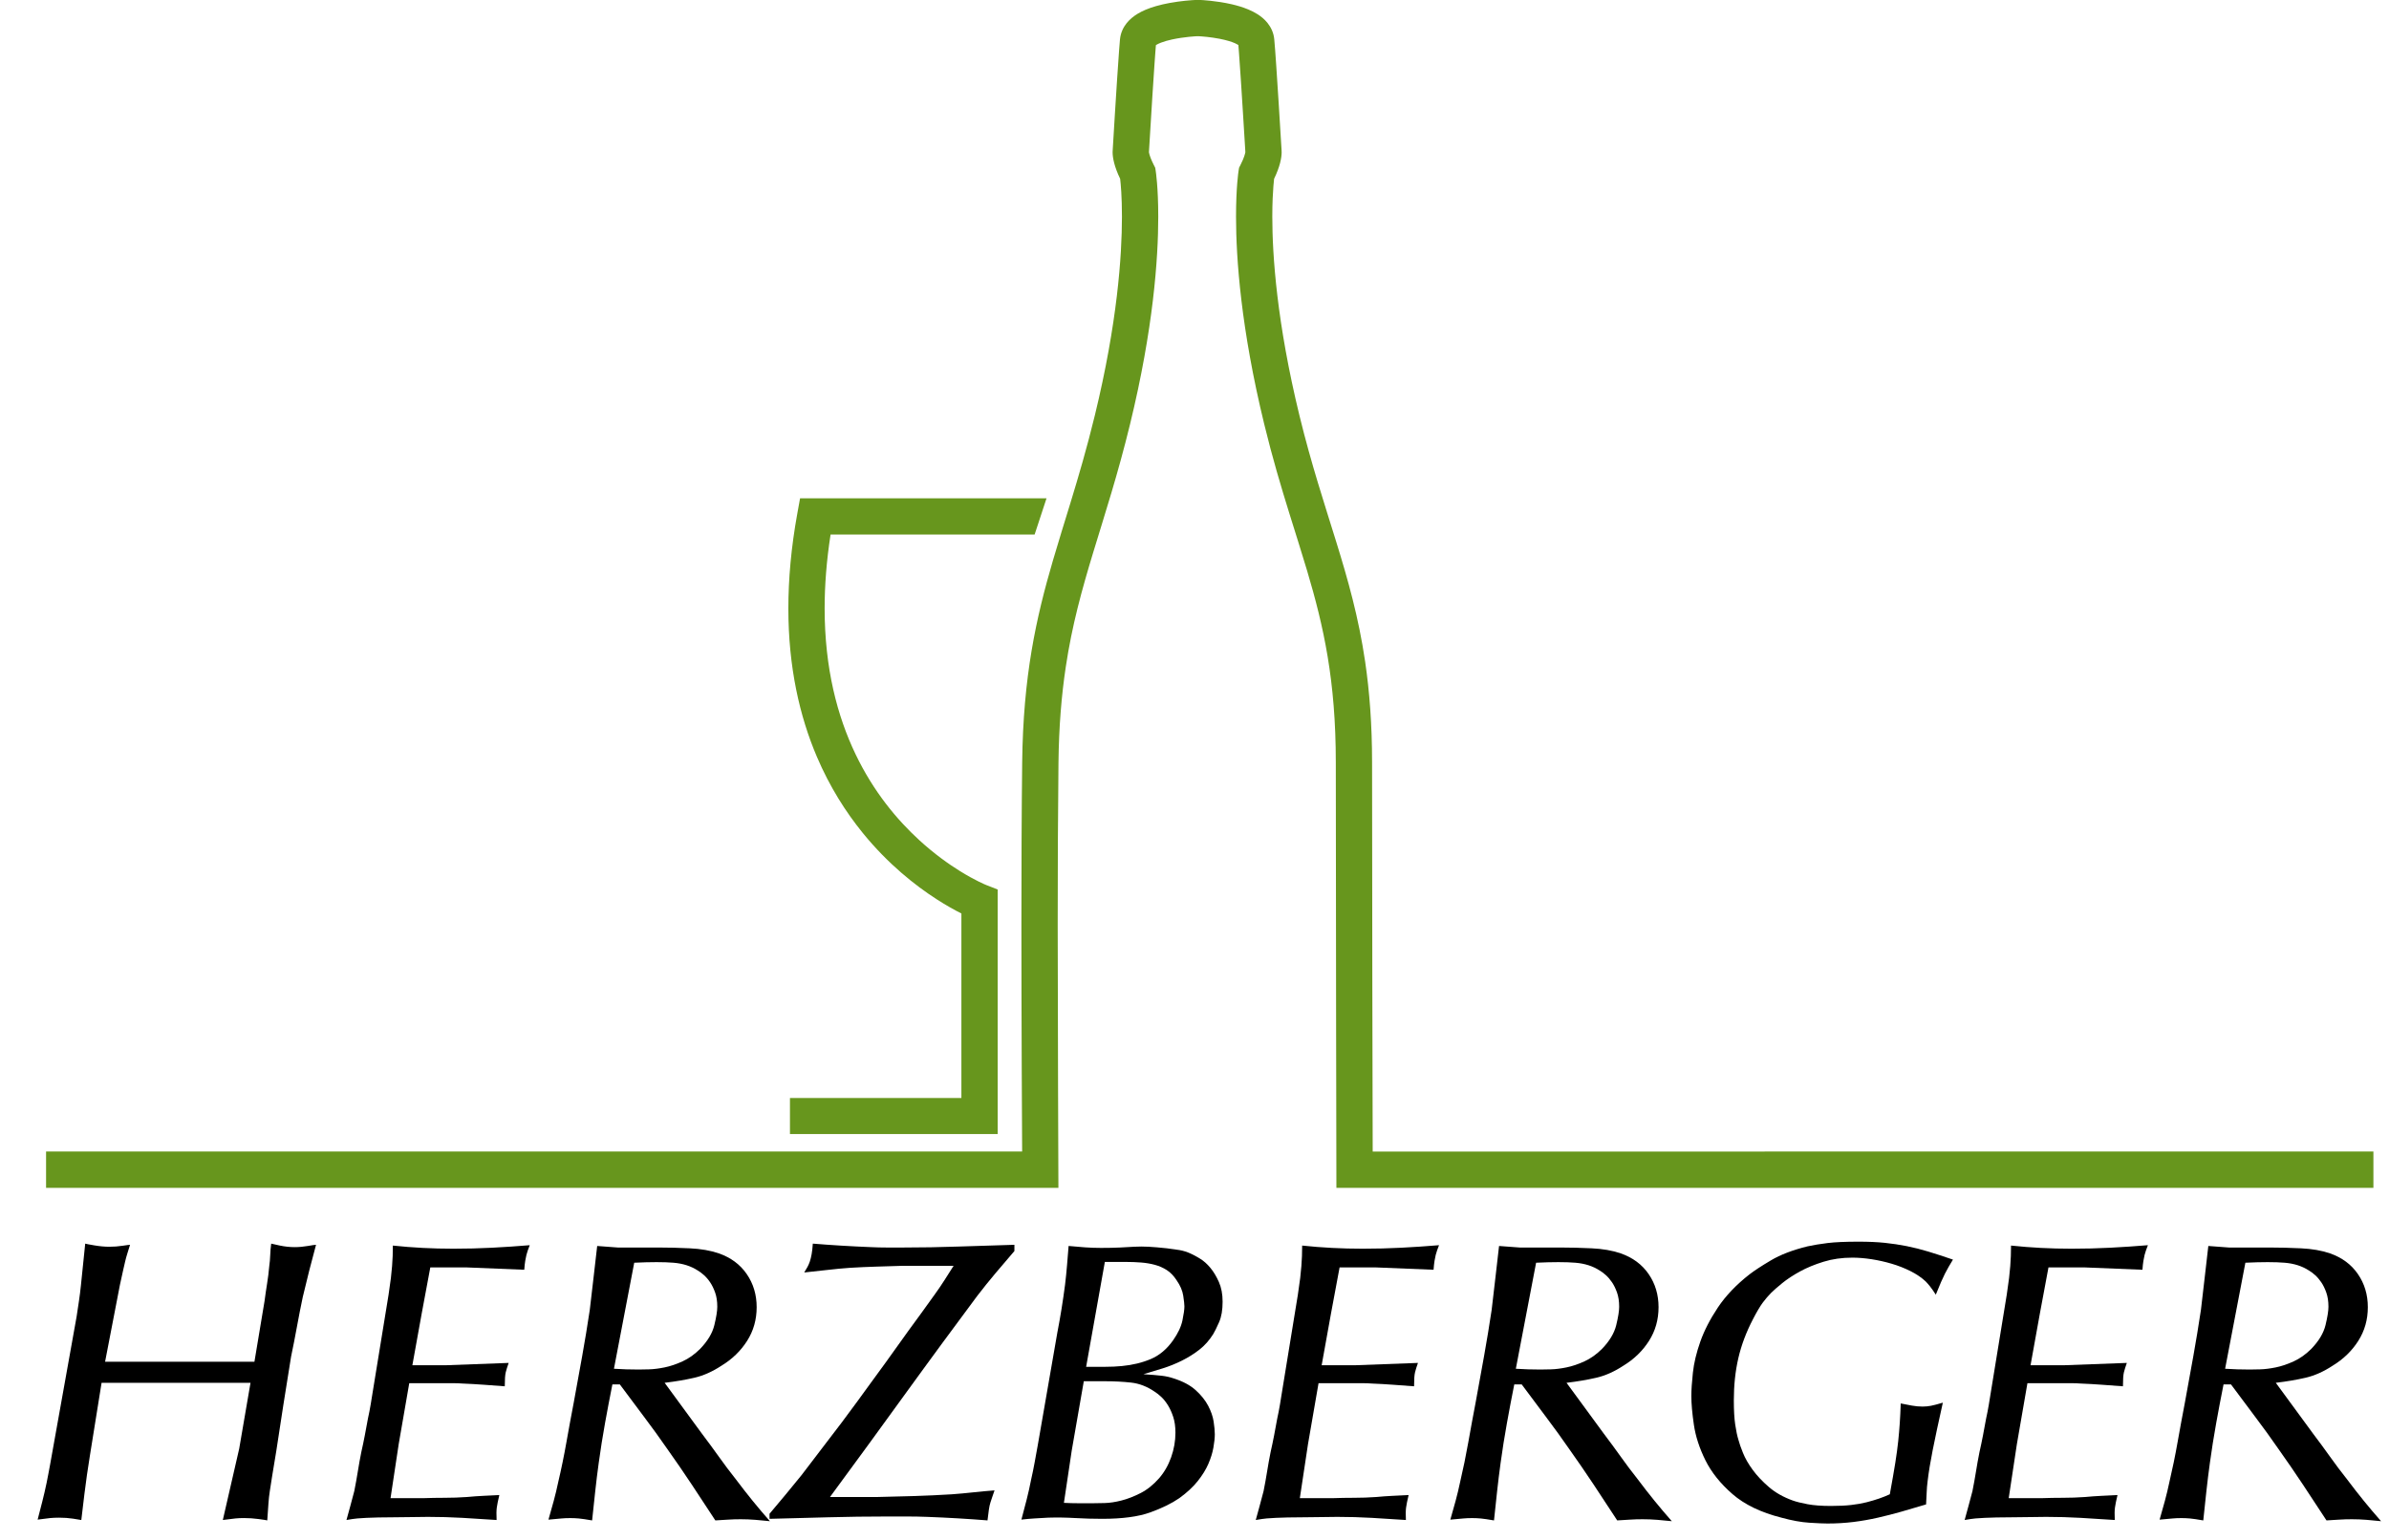
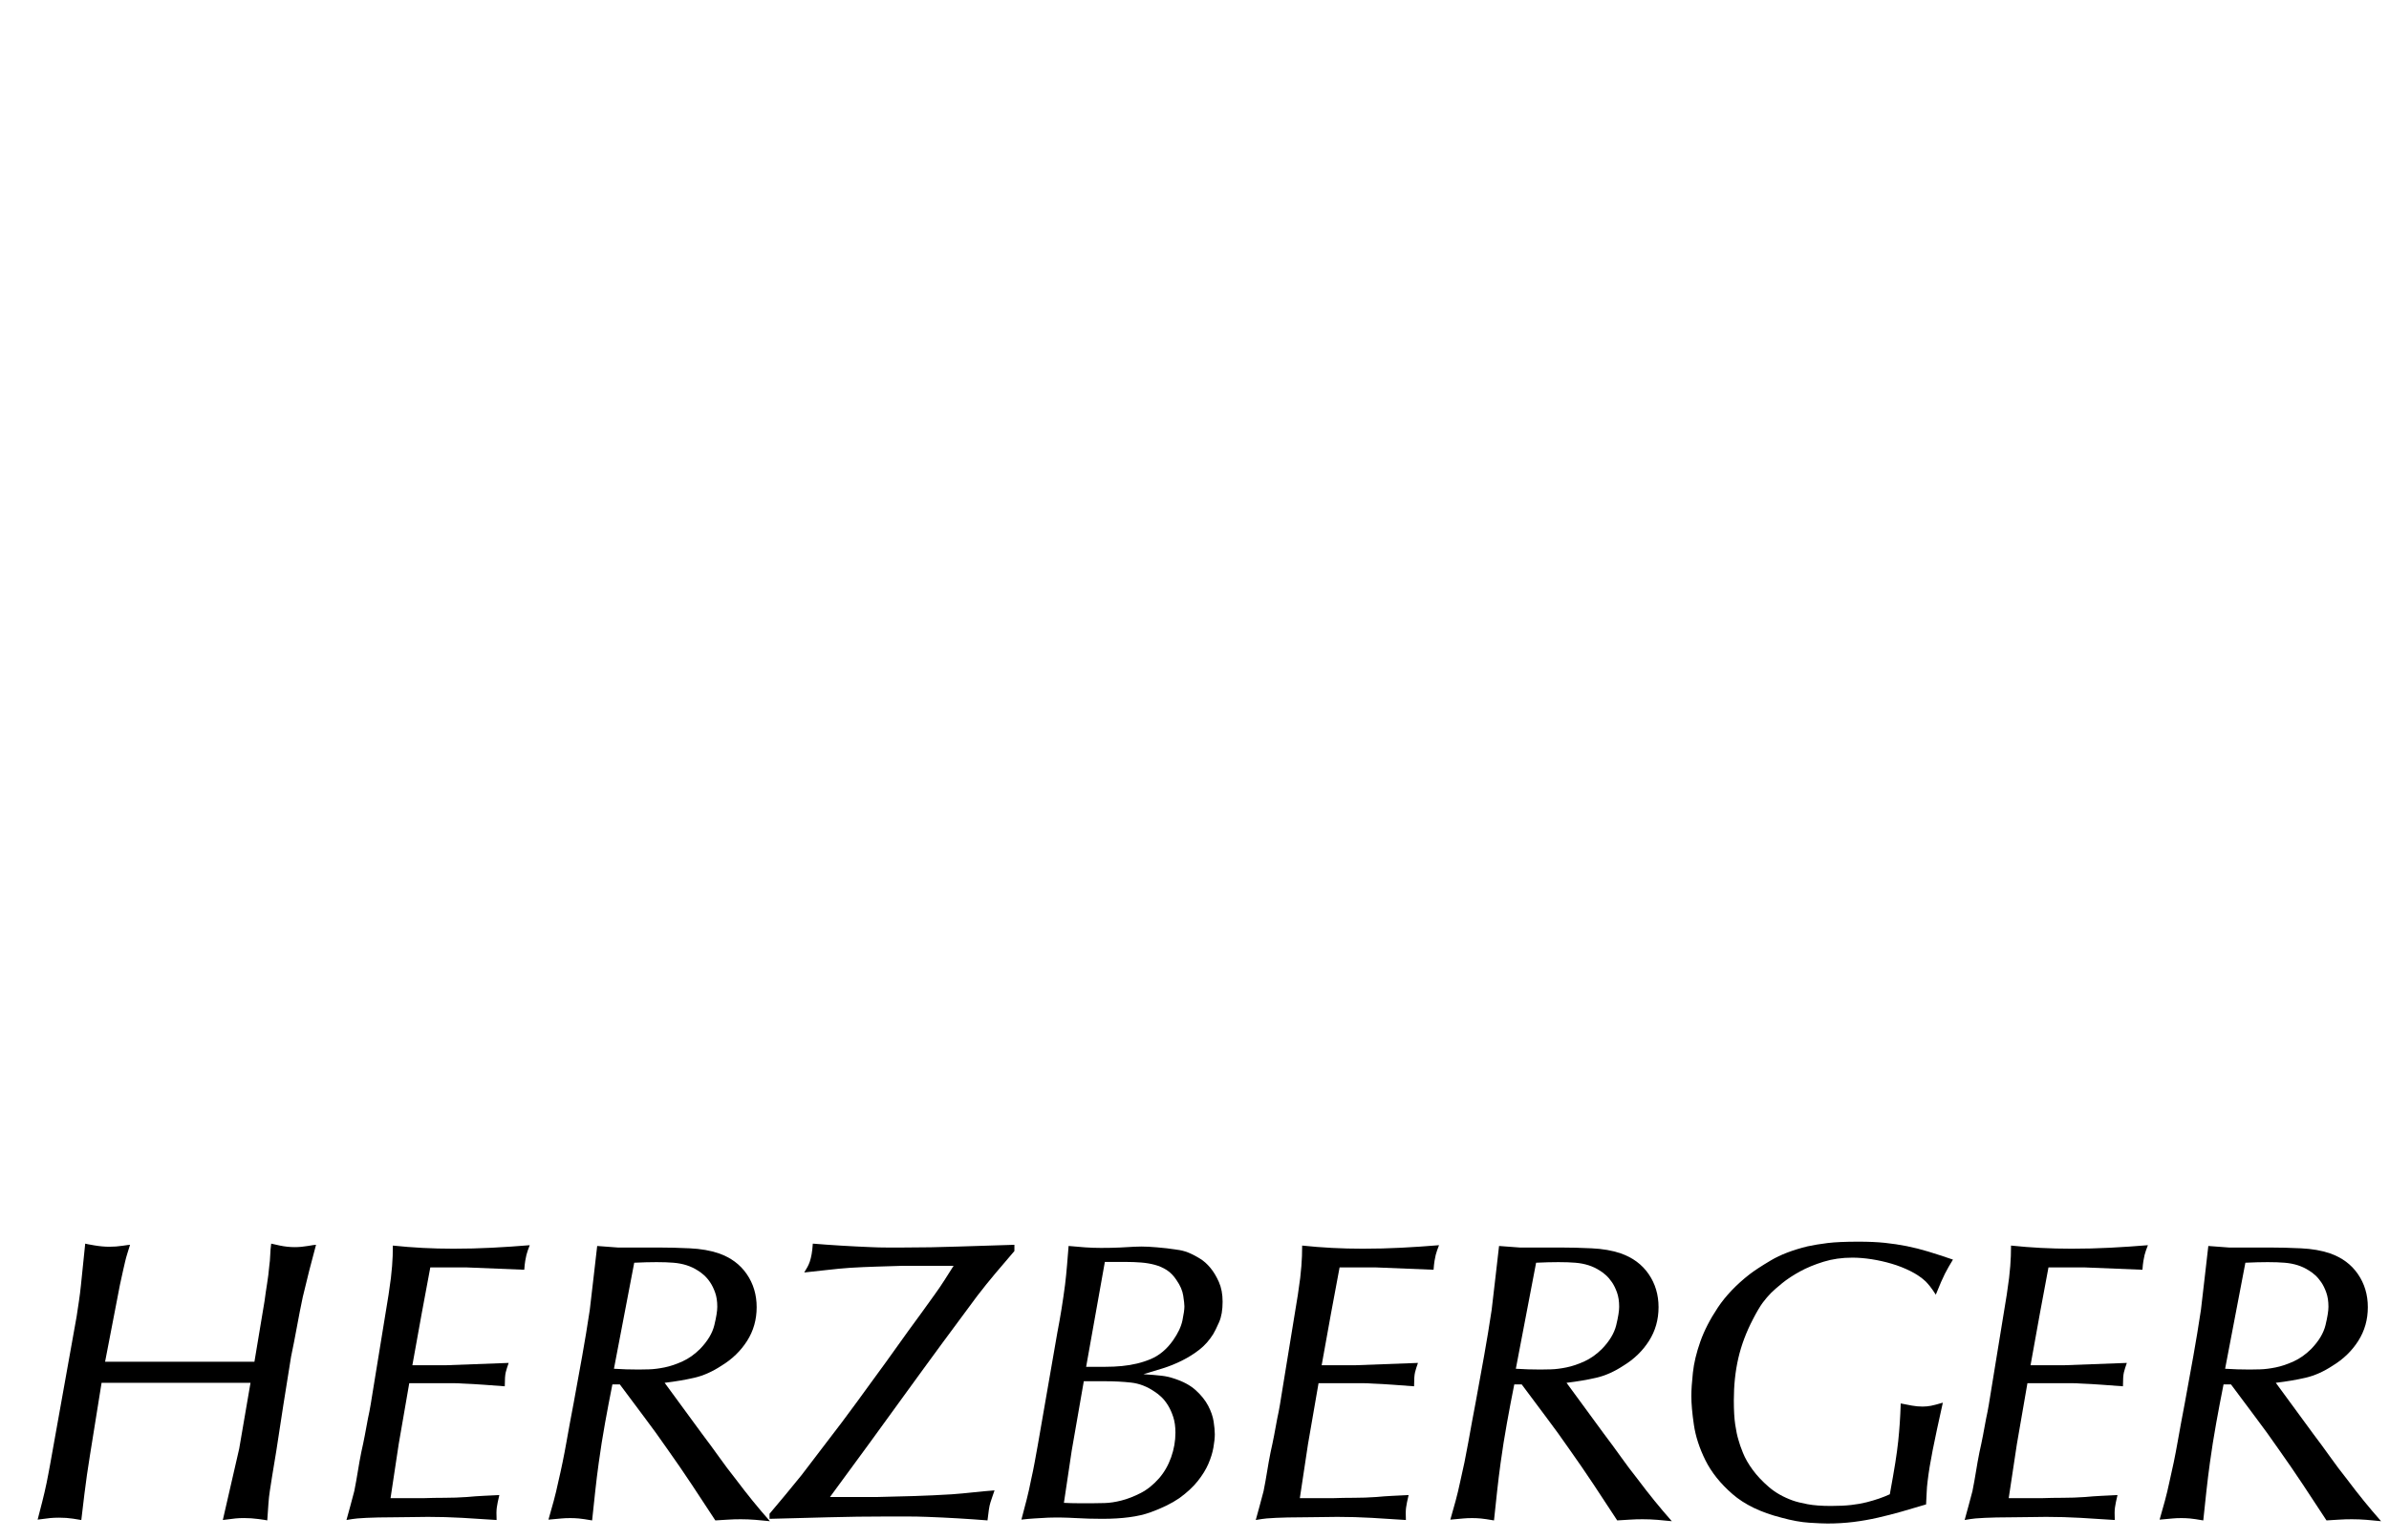
<svg xmlns="http://www.w3.org/2000/svg" xmlns:xlink="http://www.w3.org/1999/xlink" version="1.1" id="Ebene_1" x="0px" y="0px" width="316px" height="203.779px" viewBox="0 0 316 203.779" enable-background="new 0 0 316 203.779" xml:space="preserve" preserveAspectRatio="none">
  <g>
    <g>
      <defs>
        <rect id="SVGID_1_" x="-10" y="0" width="382.944" height="215.779" />
      </defs>
      <clipPath id="SVGID_2_">
        <use xlink:href="#SVGID_1_" overflow="visible" />
      </clipPath>
      <g clip-path="url(#SVGID_2_)">
        <g enable-background="new    ">
          <path d="M10.135,174.188c0.104-0.688,0.207-1.375,0.31-2.062s0.188-1.375,0.258-2.063c0.104-0.929,0.198-1.848,0.284-2.759      c0.085-0.911,0.181-1.831,0.284-2.76c0.103,0.034,0.507,0.112,1.212,0.232c0.704,0.12,1.367,0.18,1.985,0.18      c0.584,0,1.161-0.042,1.728-0.129c0.567-0.085,0.902-0.129,1.006-0.129c-0.138,0.447-0.258,0.834-0.361,1.161      c-0.103,0.327-0.198,0.67-0.284,1.031c-0.086,0.361-0.18,0.773-0.284,1.238c-0.103,0.464-0.241,1.092-0.413,1.882l-1.96,10.161      h19.754l1.341-8.046c0.103-0.791,0.214-1.556,0.335-2.296c0.12-0.738,0.215-1.503,0.284-2.295      c0.069-0.481,0.111-0.971,0.129-1.47c0.017-0.498,0.06-1.006,0.129-1.521c0.103,0.034,0.49,0.121,1.16,0.258      c0.67,0.138,1.315,0.206,1.934,0.206c0.584,0,1.169-0.052,1.754-0.154c0.584-0.104,0.945-0.155,1.083-0.155      c-0.31,1.135-0.611,2.278-0.903,3.431c-0.292,1.152-0.576,2.312-0.851,3.481c-0.276,1.307-0.534,2.622-0.774,3.945      c-0.241,1.324-0.499,2.64-0.773,3.945l-1.032,6.462l-0.928,6.049c-0.241,1.414-0.421,2.509-0.542,3.284      c-0.121,0.775-0.224,1.439-0.31,1.99c-0.086,0.552-0.146,1.104-0.181,1.654c-0.035,0.552-0.086,1.293-0.155,2.223      c-0.138-0.034-0.524-0.095-1.16-0.18c-0.637-0.086-1.282-0.129-1.934-0.129c-0.413,0-0.783,0.018-1.109,0.051      c-0.327,0.035-0.885,0.104-1.676,0.207l2.166-9.438l1.496-8.717H13.437l-1.547,9.645c-0.138,0.86-0.267,1.702-0.387,2.527      c-0.121,0.825-0.232,1.668-0.335,2.527c-0.069,0.585-0.138,1.16-0.207,1.728s-0.138,1.144-0.206,1.729      c-0.172-0.035-0.542-0.096-1.109-0.181c-0.567-0.086-1.178-0.129-1.831-0.129c-0.447,0-0.843,0.018-1.186,0.052      c-0.344,0.034-0.895,0.103-1.651,0.206c0.207-0.793,0.413-1.594,0.619-2.404c0.206-0.81,0.395-1.629,0.567-2.456      c0.068-0.379,0.146-0.775,0.232-1.188c0.085-0.414,0.163-0.827,0.232-1.241L10.135,174.188z" />
        </g>
        <g enable-background="new    ">
          <path d="M51.397,171.3c0.137-0.895,0.24-1.633,0.31-2.218c0.068-0.585,0.12-1.109,0.155-1.573      c0.034-0.465,0.06-0.903,0.078-1.315c0.017-0.413,0.025-0.877,0.025-1.393c1.307,0.138,2.622,0.241,3.946,0.31      c1.323,0.069,2.673,0.103,4.049,0.103c1.753,0,3.464-0.042,5.132-0.129c1.667-0.085,3.327-0.197,4.977-0.335      c-0.103,0.275-0.189,0.508-0.258,0.696c-0.069,0.189-0.129,0.387-0.18,0.594c-0.052,0.206-0.104,0.464-0.155,0.773      c-0.052,0.31-0.095,0.705-0.129,1.186l-7.634-0.309h-4.796l-1.135,6.086l-1.238,6.859h4.384l8.355-0.31      c-0.172,0.482-0.301,0.895-0.387,1.238c-0.086,0.344-0.129,0.963-0.129,1.856c-0.928-0.068-1.857-0.137-2.785-0.206      c-0.928-0.068-1.84-0.12-2.733-0.155c-0.447-0.033-0.886-0.051-1.315-0.051c-0.43,0-0.869,0-1.315,0h-4.487l-1.393,8.046      l-1.083,7.169h4.281c0.997-0.034,1.968-0.052,2.914-0.052c0.945,0,1.917-0.033,2.914-0.103c0.722-0.069,1.444-0.12,2.166-0.155      c0.722-0.034,1.427-0.068,2.115-0.104c-0.172,0.723-0.284,1.273-0.335,1.651c-0.052,0.378-0.061,0.928-0.026,1.65      c-1.514-0.104-3.017-0.198-4.513-0.284c-1.496-0.085-3.017-0.129-4.564-0.129c-0.688,0-1.384,0.009-2.089,0.026      c-0.705,0.018-1.418,0.025-2.141,0.025c-0.963,0-1.746,0.009-2.347,0.025c-0.602,0.018-1.118,0.035-1.547,0.052      c-0.43,0.018-0.834,0.044-1.212,0.077c-0.379,0.035-0.86,0.104-1.444,0.207c0.172-0.619,0.344-1.246,0.516-1.883      c0.171-0.636,0.343-1.28,0.516-1.935c0.172-0.858,0.326-1.719,0.464-2.578c0.137-0.859,0.292-1.72,0.464-2.579      c0.172-0.756,0.327-1.496,0.464-2.218c0.137-0.723,0.275-1.461,0.413-2.218c0.137-0.619,0.258-1.238,0.361-1.857      c0.104-0.618,0.207-1.254,0.31-1.908L51.397,171.3z" />
          <path d="M81.724,165.059h5.416c1.271,0,2.639,0.035,4.101,0.104c1.461,0.069,2.741,0.292,3.842,0.67      c1.581,0.551,2.811,1.462,3.688,2.733c0.877,1.273,1.315,2.734,1.315,4.385s-0.421,3.138-1.264,4.461      c-0.843,1.324-1.969,2.416-3.378,3.275c-1.204,0.791-2.398,1.324-3.584,1.599c-1.186,0.275-2.501,0.499-3.946,0.671      c0.826,1.135,1.651,2.261,2.476,3.378c0.825,1.118,1.65,2.244,2.476,3.379c0.756,0.997,1.496,2.003,2.218,3.017      c0.722,1.015,1.478,2.021,2.27,3.018c0.722,0.963,1.452,1.9,2.192,2.811c0.739,0.912,1.504,1.814,2.295,2.708      c-0.653-0.069-1.298-0.129-1.934-0.181c-0.637-0.052-1.281-0.077-1.934-0.077c-0.585,0-1.144,0.017-1.676,0.052      c-0.533,0.033-1.092,0.068-1.676,0.103c-1.031-1.581-2.072-3.163-3.12-4.745c-1.049-1.581-2.124-3.146-3.224-4.693      c-0.998-1.443-2.029-2.87-3.095-4.28c-1.066-1.41-2.132-2.837-3.198-4.281h-0.98c-0.344,1.72-0.67,3.438-0.98,5.158      s-0.585,3.455-0.825,5.209c-0.172,1.237-0.327,2.493-0.464,3.765c-0.138,1.272-0.275,2.562-0.413,3.868      c-0.791-0.138-1.375-0.223-1.753-0.258c-0.379-0.033-0.757-0.051-1.135-0.051c-0.447,0-0.843,0.018-1.186,0.051      c-0.344,0.035-0.912,0.087-1.702,0.155c0.24-0.825,0.472-1.65,0.696-2.476c0.223-0.825,0.42-1.65,0.593-2.476      c0.413-1.754,0.773-3.508,1.083-5.262c0.31-1.753,0.636-3.523,0.98-5.312c0.378-2.063,0.748-4.101,1.109-6.112      c0.361-2.012,0.696-4.049,1.006-6.112c0.171-1.409,0.335-2.811,0.49-4.203s0.317-2.811,0.49-4.255L81.724,165.059z       M81.208,181.099c0.549,0.035,1.091,0.061,1.625,0.078c0.533,0.018,1.074,0.025,1.625,0.025c0.31,0,0.774-0.008,1.393-0.025      c0.619-0.018,1.307-0.104,2.063-0.258c0.756-0.155,1.547-0.421,2.373-0.8c0.825-0.378,1.599-0.929,2.321-1.65      c0.997-1.031,1.625-2.08,1.882-3.146c0.258-1.065,0.387-1.873,0.387-2.424c0-0.722-0.095-1.35-0.284-1.883      c-0.189-0.532-0.413-0.988-0.67-1.366s-0.533-0.696-0.825-0.954c-0.292-0.259-0.559-0.456-0.799-0.594      c-0.895-0.584-1.969-0.929-3.224-1.031c-1.255-0.104-2.983-0.104-5.184,0L81.208,181.099z" />
        </g>
        <g enable-background="new    ">
          <path d="M119.272,167.483c-1.134,0.035-2.269,0.069-3.404,0.104s-2.27,0.086-3.404,0.154c-0.998,0.069-2.003,0.164-3.017,0.284      c-1.015,0.121-2.037,0.232-3.069,0.335c0.172-0.274,0.317-0.523,0.438-0.748c0.12-0.223,0.223-0.464,0.31-0.722      c0.085-0.258,0.163-0.575,0.232-0.954c0.068-0.378,0.12-0.842,0.155-1.393c2.509,0.206,5.071,0.361,7.685,0.464      c0.688,0.035,1.393,0.052,2.115,0.052c0.722,0,1.426,0,2.114,0c2.476,0,4.934-0.043,7.375-0.129      c2.441-0.085,4.9-0.163,7.375-0.232v0.825c-0.86,0.998-1.702,1.986-2.527,2.966c-0.825,0.98-1.634,1.986-2.424,3.018      c-0.792,1.066-1.573,2.123-2.347,3.172c-0.774,1.049-1.556,2.106-2.347,3.172c-0.792,1.066-1.565,2.124-2.321,3.172      c-0.756,1.05-1.513,2.089-2.269,3.121c-1.685,2.338-3.371,4.659-5.055,6.963c-1.685,2.304-3.387,4.625-5.106,6.963h6.189      c1.65-0.034,3.309-0.078,4.977-0.129c1.667-0.052,3.327-0.13,4.978-0.232c0.928-0.068,1.865-0.155,2.811-0.258      c0.945-0.104,1.882-0.188,2.811-0.258c-0.103,0.31-0.198,0.585-0.284,0.825c-0.086,0.24-0.172,0.499-0.258,0.773      c-0.086,0.275-0.155,0.593-0.206,0.954c-0.052,0.361-0.112,0.834-0.181,1.418c-2.579-0.206-5.227-0.36-7.943-0.464      c-0.895-0.034-1.788-0.052-2.682-0.052c-0.895,0-1.788,0-2.682,0c-2.579,0-5.158,0.035-7.737,0.104      c-2.579,0.069-5.175,0.138-7.788,0.206v-0.67c0.722-0.859,1.435-1.711,2.141-2.554c0.704-0.842,1.4-1.693,2.089-2.553      c0.894-1.169,1.779-2.329,2.656-3.481c0.876-1.151,1.761-2.312,2.656-3.481c0.688-0.929,1.375-1.856,2.063-2.785      c0.688-0.929,1.375-1.874,2.063-2.837c1.065-1.444,2.123-2.905,3.172-4.384c1.048-1.479,2.106-2.94,3.172-4.384      c0.31-0.447,0.619-0.877,0.929-1.29c0.309-0.412,0.619-0.842,0.928-1.289c0.446-0.619,0.868-1.238,1.264-1.857      c0.395-0.618,0.799-1.254,1.212-1.908H119.272z" />
        </g>
        <g enable-background="new    ">
          <path d="M139.85,176.355c0.206-1.065,0.395-2.132,0.567-3.198c0.171-1.065,0.326-2.132,0.464-3.198      c0.103-0.858,0.188-1.71,0.258-2.553c0.069-0.842,0.137-1.693,0.207-2.553c0.722,0.069,1.435,0.129,2.14,0.181      c0.705,0.051,1.418,0.077,2.141,0.077c0.997,0,1.831-0.017,2.501-0.052c0.67-0.034,1.307-0.068,1.908-0.104      c0.602-0.033,1.229-0.033,1.883,0c0.653,0.035,1.461,0.104,2.424,0.207c0.584,0.069,1.134,0.146,1.65,0.231      c0.516,0.087,1.031,0.25,1.547,0.49c0.309,0.138,0.704,0.354,1.186,0.645c0.481,0.293,0.938,0.696,1.367,1.212      c0.43,0.517,0.808,1.144,1.135,1.883c0.326,0.74,0.49,1.608,0.49,2.604c0,1.102-0.154,2.004-0.465,2.708      c-0.309,0.705-0.566,1.229-0.773,1.573c-0.516,0.825-1.127,1.514-1.83,2.063c-0.706,0.55-1.471,1.031-2.296,1.443      c-0.825,0.413-1.676,0.757-2.553,1.032c-0.876,0.275-1.728,0.533-2.553,0.773c1.031,0.069,1.839,0.138,2.424,0.206      c0.584,0.069,1.117,0.189,1.599,0.361c1.203,0.379,2.166,0.895,2.888,1.547c0.722,0.654,1.272,1.341,1.651,2.063      c0.377,0.722,0.619,1.418,0.722,2.089c0.103,0.67,0.155,1.229,0.155,1.676c0,0.482-0.061,1.066-0.182,1.754      c-0.12,0.688-0.344,1.41-0.67,2.166c-0.327,0.757-0.799,1.521-1.418,2.296c-0.619,0.773-1.427,1.521-2.424,2.243      c-0.998,0.688-2.278,1.315-3.843,1.883c-1.565,0.567-3.688,0.851-6.37,0.851c-1.204,0-2.398-0.033-3.584-0.103      c-1.187-0.069-2.365-0.086-3.533-0.052c-0.619,0.034-1.221,0.069-1.805,0.103c-0.585,0.035-1.169,0.087-1.753,0.155      c0.24-0.894,0.472-1.779,0.696-2.656c0.223-0.877,0.42-1.762,0.593-2.656c0.172-0.756,0.327-1.513,0.464-2.27      c0.137-0.756,0.275-1.513,0.413-2.27L139.85,176.355z M143.357,182.75c-0.275,1.547-0.542,3.077-0.799,4.59      c-0.258,1.514-0.524,3.043-0.799,4.591c-0.172,1.169-0.344,2.32-0.516,3.455c-0.173,1.135-0.344,2.287-0.516,3.456      c0.653,0.034,1.298,0.052,1.934,0.052s1.281,0,1.935,0c0.343,0,0.851-0.009,1.521-0.026c0.67-0.017,1.409-0.129,2.218-0.335      c0.807-0.206,1.65-0.533,2.527-0.98c0.876-0.446,1.693-1.1,2.45-1.96c0.688-0.79,1.22-1.719,1.599-2.785      c0.378-1.065,0.567-2.148,0.567-3.249c0-0.79-0.095-1.478-0.284-2.062s-0.421-1.101-0.696-1.548      c-0.275-0.446-0.567-0.816-0.876-1.108s-0.602-0.524-0.877-0.696c-0.998-0.688-2.037-1.092-3.121-1.213      c-1.083-0.12-2.227-0.18-3.43-0.18H143.357z M143.667,180.841h2.579c0.378,0,0.739-0.008,1.083-0.025      c0.343-0.017,0.704-0.043,1.083-0.077c1.41-0.138,2.682-0.446,3.817-0.929c1.135-0.481,2.115-1.307,2.94-2.476      c0.652-0.929,1.065-1.806,1.238-2.631c0.171-0.825,0.258-1.443,0.258-1.856c0-0.274-0.052-0.748-0.155-1.418      c-0.103-0.671-0.396-1.35-0.877-2.038c-0.378-0.584-0.808-1.031-1.289-1.341c-0.482-0.31-1.006-0.541-1.573-0.696      c-0.567-0.154-1.178-0.258-1.831-0.31c-0.654-0.051-1.324-0.077-2.012-0.077h-2.785L143.667,180.841z" />
        </g>
        <g enable-background="new    ">
          <path d="M171.673,171.3c0.138-0.895,0.24-1.633,0.31-2.218c0.068-0.585,0.12-1.109,0.154-1.573      c0.034-0.465,0.061-0.903,0.078-1.315c0.017-0.413,0.025-0.877,0.025-1.393c1.307,0.138,2.621,0.241,3.945,0.31      c1.324,0.069,2.674,0.103,4.049,0.103c1.754,0,3.465-0.042,5.133-0.129c1.667-0.085,3.326-0.197,4.977-0.335      c-0.104,0.275-0.189,0.508-0.258,0.696c-0.069,0.189-0.129,0.387-0.18,0.594c-0.053,0.206-0.104,0.464-0.155,0.773      s-0.095,0.705-0.129,1.186l-7.634-0.309h-4.797l-1.135,6.086l-1.237,6.859h4.384l8.355-0.31      c-0.172,0.482-0.301,0.895-0.387,1.238s-0.129,0.963-0.129,1.856c-0.928-0.068-1.857-0.137-2.785-0.206      c-0.928-0.068-1.84-0.12-2.733-0.155c-0.447-0.033-0.886-0.051-1.315-0.051s-0.869,0-1.314,0h-4.488l-1.393,8.046l-1.082,7.169      h4.28c0.997-0.034,1.968-0.052,2.914-0.052c0.945,0,1.917-0.033,2.914-0.103c0.722-0.069,1.444-0.12,2.166-0.155      c0.722-0.034,1.427-0.068,2.114-0.104c-0.172,0.723-0.283,1.273-0.334,1.651c-0.053,0.378-0.061,0.928-0.026,1.65      c-1.514-0.104-3.017-0.198-4.513-0.284c-1.496-0.085-3.018-0.129-4.564-0.129c-0.688,0-1.385,0.009-2.09,0.026      s-1.418,0.025-2.141,0.025c-0.963,0-1.745,0.009-2.346,0.025c-0.603,0.018-1.118,0.035-1.548,0.052      c-0.431,0.018-0.834,0.044-1.212,0.077c-0.379,0.035-0.859,0.104-1.444,0.207c0.172-0.619,0.344-1.246,0.517-1.883      c0.171-0.636,0.343-1.28,0.516-1.935c0.172-0.858,0.326-1.719,0.464-2.578c0.137-0.859,0.292-1.72,0.464-2.579      c0.172-0.756,0.326-1.496,0.465-2.218c0.137-0.723,0.274-1.461,0.412-2.218c0.137-0.619,0.258-1.238,0.361-1.857      c0.104-0.618,0.206-1.254,0.309-1.908L171.673,171.3z" />
        </g>
        <g enable-background="new    ">
          <path d="M201.02,165.059h5.416c1.271,0,2.639,0.035,4.101,0.104c1.461,0.069,2.741,0.292,3.843,0.67      c1.58,0.551,2.811,1.462,3.688,2.733c0.877,1.273,1.314,2.734,1.314,4.385s-0.421,3.138-1.264,4.461      c-0.842,1.324-1.969,2.416-3.378,3.275c-1.204,0.791-2.397,1.324-3.585,1.599c-1.186,0.275-2.501,0.499-3.945,0.671      c0.826,1.135,1.65,2.261,2.477,3.378c0.824,1.118,1.65,2.244,2.475,3.379c0.756,0.997,1.496,2.003,2.219,3.017      c0.722,1.015,1.478,2.021,2.27,3.018c0.721,0.963,1.451,1.9,2.191,2.811c0.738,0.912,1.504,1.814,2.295,2.708      c-0.653-0.069-1.298-0.129-1.934-0.181c-0.637-0.052-1.281-0.077-1.935-0.077c-0.585,0-1.144,0.017-1.677,0.052      c-0.533,0.033-1.092,0.068-1.676,0.103c-1.031-1.581-2.072-3.163-3.12-4.745c-1.05-1.581-2.124-3.146-3.224-4.693      c-0.998-1.443-2.029-2.87-3.095-4.28c-1.066-1.41-2.132-2.837-3.198-4.281h-0.979c-0.345,1.72-0.671,3.438-0.979,5.158      c-0.311,1.72-0.586,3.455-0.826,5.209c-0.172,1.237-0.326,2.493-0.464,3.765c-0.138,1.272-0.275,2.562-0.413,3.868      c-0.791-0.138-1.375-0.223-1.753-0.258c-0.379-0.033-0.757-0.051-1.135-0.051c-0.447,0-0.843,0.018-1.187,0.051      c-0.344,0.035-0.911,0.087-1.701,0.155c0.24-0.825,0.472-1.65,0.695-2.476s0.421-1.65,0.594-2.476      c0.412-1.754,0.773-3.508,1.083-5.262c0.31-1.753,0.636-3.523,0.979-5.312c0.379-2.063,0.748-4.101,1.109-6.112      s0.696-4.049,1.006-6.112c0.172-1.409,0.335-2.811,0.49-4.203c0.154-1.393,0.316-2.811,0.489-4.255L201.02,165.059z       M200.504,181.099c0.55,0.035,1.092,0.061,1.625,0.078s1.074,0.025,1.625,0.025c0.309,0,0.773-0.008,1.393-0.025      s1.307-0.104,2.062-0.258c0.756-0.155,1.547-0.421,2.373-0.8c0.824-0.378,1.599-0.929,2.32-1.65      c0.997-1.031,1.625-2.08,1.883-3.146c0.258-1.065,0.387-1.873,0.387-2.424c0-0.722-0.095-1.35-0.283-1.883      c-0.189-0.532-0.413-0.988-0.671-1.366s-0.533-0.696-0.825-0.954c-0.293-0.259-0.559-0.456-0.799-0.594      c-0.895-0.584-1.969-0.929-3.225-1.031c-1.255-0.104-2.982-0.104-5.184,0L200.504,181.099z" />
          <path d="M258.322,166.657c-0.207,0.345-0.396,0.663-0.567,0.954c-0.173,0.293-0.335,0.594-0.49,0.903      c-0.154,0.31-0.327,0.679-0.516,1.108c-0.189,0.431-0.421,0.989-0.696,1.677c-0.31-0.481-0.567-0.852-0.773-1.109      c-0.207-0.258-0.396-0.472-0.567-0.645c-0.551-0.516-1.222-0.971-2.012-1.367c-0.792-0.395-1.624-0.722-2.501-0.979      s-1.763-0.455-2.656-0.594c-0.895-0.137-1.737-0.206-2.527-0.206c-1.376,0-2.648,0.181-3.816,0.542      c-1.17,0.361-2.211,0.791-3.121,1.289c-0.912,0.499-1.693,1.015-2.347,1.548s-1.135,0.954-1.444,1.264      c-0.379,0.378-0.748,0.808-1.109,1.289c-0.36,0.481-0.799,1.221-1.314,2.218c-0.895,1.72-1.539,3.438-1.934,5.157      c-0.396,1.721-0.594,3.577-0.594,5.57c0,1.308,0.06,2.373,0.181,3.198c0.12,0.825,0.266,1.514,0.438,2.063      c0.104,0.412,0.301,0.979,0.593,1.701c0.292,0.723,0.722,1.471,1.29,2.244c0.566,0.773,1.28,1.53,2.141,2.27      c0.858,0.739,1.908,1.333,3.146,1.779c0.481,0.172,1.135,0.335,1.96,0.49c0.825,0.154,1.857,0.231,3.095,0.231      c1.031,0,1.925-0.042,2.682-0.129c0.757-0.085,1.436-0.206,2.038-0.36c0.601-0.155,1.15-0.318,1.65-0.49      c0.498-0.172,0.971-0.361,1.418-0.567c0.31-1.685,0.549-3.069,0.723-4.152c0.171-1.083,0.3-2.037,0.387-2.862      c0.085-0.825,0.154-1.616,0.205-2.372c0.053-0.757,0.095-1.633,0.129-2.631c0.517,0.104,1.006,0.198,1.471,0.283      c0.465,0.087,0.937,0.13,1.418,0.13c0.379,0,0.748-0.034,1.109-0.104c0.361-0.068,0.885-0.206,1.572-0.413      c-0.584,2.614-1.031,4.703-1.34,6.267c-0.311,1.565-0.534,2.933-0.671,4.101c-0.069,0.516-0.112,1.031-0.129,1.548      c-0.018,0.516-0.044,1.031-0.077,1.547c-1.135,0.344-2.219,0.662-3.25,0.954c-1.031,0.293-2.072,0.56-3.12,0.8      c-1.05,0.24-2.124,0.43-3.224,0.567c-1.101,0.137-2.252,0.206-3.455,0.206c-0.516,0-1.315-0.035-2.398-0.104      c-1.084-0.069-2.313-0.292-3.688-0.67c-2.717-0.688-4.875-1.729-6.474-3.121s-2.794-2.888-3.585-4.486      c-0.791-1.6-1.298-3.163-1.521-4.694c-0.224-1.529-0.335-2.793-0.335-3.79c0-0.791,0.069-1.822,0.206-3.095      s0.465-2.639,0.98-4.101c0.516-1.461,1.289-2.966,2.32-4.513c1.032-1.548,2.425-3.009,4.178-4.385      c0.619-0.48,1.564-1.1,2.838-1.856c1.271-0.756,2.888-1.375,4.848-1.856c0.791-0.172,1.676-0.318,2.656-0.438      s2.347-0.181,4.1-0.181c1.307,0,2.459,0.052,3.457,0.154c0.996,0.104,1.967,0.25,2.914,0.438      c0.945,0.189,1.898,0.431,2.861,0.723S257.118,166.245,258.322,166.657z" />
        </g>
        <g enable-background="new    ">
          <path d="M265.439,171.3c0.137-0.895,0.24-1.633,0.309-2.218s0.121-1.109,0.155-1.573c0.034-0.465,0.06-0.903,0.077-1.315      c0.018-0.413,0.025-0.877,0.025-1.393c1.307,0.138,2.622,0.241,3.946,0.31c1.323,0.069,2.673,0.103,4.049,0.103      c1.753,0,3.464-0.042,5.132-0.129c1.668-0.085,3.326-0.197,4.977-0.335c-0.103,0.275-0.188,0.508-0.258,0.696      c-0.068,0.189-0.129,0.387-0.18,0.594c-0.052,0.206-0.104,0.464-0.154,0.773c-0.053,0.31-0.096,0.705-0.129,1.186l-7.635-0.309      h-4.796l-1.135,6.086l-1.237,6.859h4.383l8.355-0.31c-0.172,0.482-0.301,0.895-0.387,1.238s-0.129,0.963-0.129,1.856      c-0.928-0.068-1.856-0.137-2.785-0.206c-0.928-0.068-1.84-0.12-2.732-0.155c-0.447-0.033-0.887-0.051-1.316-0.051      s-0.868,0-1.314,0h-4.487l-1.393,8.046l-1.083,7.169h4.281c0.996-0.034,1.967-0.052,2.914-0.052      c0.945,0,1.916-0.033,2.914-0.103c0.722-0.069,1.443-0.12,2.166-0.155c0.722-0.034,1.426-0.068,2.114-0.104      c-0.173,0.723-0.284,1.273-0.335,1.651c-0.052,0.378-0.061,0.928-0.025,1.65c-1.514-0.104-3.018-0.198-4.514-0.284      c-1.496-0.085-3.018-0.129-4.564-0.129c-0.688,0-1.385,0.009-2.089,0.026c-0.705,0.018-1.419,0.025-2.141,0.025      c-0.963,0-1.745,0.009-2.347,0.025c-0.602,0.018-1.117,0.035-1.547,0.052c-0.431,0.018-0.834,0.044-1.213,0.077      c-0.379,0.035-0.859,0.104-1.443,0.207c0.172-0.619,0.344-1.246,0.516-1.883c0.172-0.636,0.344-1.28,0.516-1.935      c0.172-0.858,0.326-1.719,0.465-2.578c0.137-0.859,0.291-1.72,0.463-2.579c0.172-0.756,0.327-1.496,0.465-2.218      c0.137-0.723,0.275-1.461,0.412-2.218c0.138-0.619,0.258-1.238,0.361-1.857c0.104-0.618,0.207-1.254,0.31-1.908L265.439,171.3z" />
        </g>
        <g enable-background="new    ">
          <path d="M294.838,165.059h5.416c1.271,0,2.639,0.035,4.1,0.104c1.461,0.069,2.742,0.292,3.843,0.67      c1.581,0.551,2.812,1.462,3.688,2.733c0.877,1.273,1.315,2.734,1.315,4.385s-0.422,3.138-1.264,4.461      c-0.843,1.324-1.969,2.416-3.379,3.275c-1.203,0.791-2.397,1.324-3.584,1.599c-1.186,0.275-2.502,0.499-3.945,0.671      c0.825,1.135,1.65,2.261,2.476,3.378c0.825,1.118,1.65,2.244,2.476,3.379c0.756,0.997,1.496,2.003,2.218,3.017      c0.722,1.015,1.478,2.021,2.27,3.018c0.722,0.963,1.452,1.9,2.192,2.811c0.738,0.912,1.504,1.814,2.295,2.708      c-0.654-0.069-1.299-0.129-1.935-0.181c-0.637-0.052-1.281-0.077-1.935-0.077c-0.584,0-1.143,0.017-1.676,0.052      c-0.533,0.033-1.092,0.068-1.676,0.103c-1.031-1.581-2.072-3.163-3.121-4.745c-1.049-1.581-2.123-3.146-3.223-4.693      c-0.998-1.443-2.029-2.87-3.096-4.28s-2.132-2.837-3.197-4.281h-0.98c-0.344,1.72-0.67,3.438-0.979,5.158      s-0.585,3.455-0.825,5.209c-0.172,1.237-0.327,2.493-0.465,3.765c-0.137,1.272-0.275,2.562-0.412,3.868      c-0.791-0.138-1.375-0.223-1.754-0.258c-0.379-0.033-0.756-0.051-1.135-0.051c-0.447,0-0.842,0.018-1.186,0.051      c-0.344,0.035-0.912,0.087-1.702,0.155c0.24-0.825,0.472-1.65,0.696-2.476c0.223-0.825,0.42-1.65,0.594-2.476      c0.412-1.754,0.773-3.508,1.082-5.262c0.311-1.753,0.637-3.523,0.98-5.312c0.378-2.063,0.748-4.101,1.109-6.112      c0.36-2.012,0.695-4.049,1.006-6.112c0.171-1.409,0.334-2.811,0.489-4.203s0.317-2.811,0.489-4.255L294.838,165.059z       M294.322,181.099c0.549,0.035,1.091,0.061,1.625,0.078c0.532,0.018,1.074,0.025,1.624,0.025c0.31,0,0.774-0.008,1.393-0.025      c0.619-0.018,1.307-0.104,2.063-0.258c0.756-0.155,1.547-0.421,2.372-0.8c0.825-0.378,1.599-0.929,2.321-1.65      c0.996-1.031,1.625-2.08,1.883-3.146c0.258-1.065,0.387-1.873,0.387-2.424c0-0.722-0.096-1.35-0.284-1.883      c-0.188-0.532-0.413-0.988-0.671-1.366s-0.533-0.696-0.824-0.954c-0.293-0.259-0.56-0.456-0.8-0.594      c-0.895-0.584-1.969-0.929-3.224-1.031c-1.256-0.104-2.983-0.104-5.184,0L294.322,181.099z" />
        </g>
      </g>
    </g>
    <g>
      <defs>
        <rect id="SVGID_3_" x="-10" y="0" width="382.944" height="215.779" />
      </defs>
      <clipPath id="SVGID_4_">
        <use xlink:href="#SVGID_3_" overflow="visible" />
      </clipPath>
-       <path clip-path="url(#SVGID_4_)" fill="#67961D" d="M114.126,110.215c3.362,4.137,6.955,6.948,9.725,8.739    c1.332,0.86,2.475,1.485,3.316,1.907v24.411H104.49v4.771h27.478V117.69l-1.522-0.595h0.001c-0.047-0.018-1.428-0.576-3.457-1.834    c-1.522-0.945-3.407-2.283-5.372-4.081c-2.949-2.697-6.074-6.418-8.468-11.425c-2.392-5.009-4.069-11.307-4.073-19.26    c0-3.013,0.243-6.262,0.785-9.766h26.989l1.577-4.8h-32.6l-0.358,1.971c-0.823,4.527-1.192,8.72-1.192,12.595    c-0.002,7.777,1.494,14.279,3.767,19.616C109.75,104.116,111.886,107.459,114.126,110.215 M181.488,100.902    c0-5.066-0.338-9.41-0.914-13.344c-0.869-5.899-2.275-10.854-3.838-15.902c-1.562-5.053-3.279-10.212-4.854-16.676    c-2.987-12.27-3.591-21.143-3.591-26.318c0-1.82,0.076-3.184,0.148-4.076c0.033-0.408,0.065-0.718,0.09-0.929    c0.394-0.818,0.637-1.507,0.785-2.068c0.17-0.648,0.213-1.13,0.213-1.438c0-0.068-0.002-0.128-0.006-0.179l0.002,0.003    c0-0.002-0.18-2.995-0.389-6.331c-0.104-1.668-0.217-3.422-0.32-4.932c-0.051-0.756-0.101-1.451-0.144-2.046    c-0.045-0.597-0.084-1.089-0.119-1.457c-0.038-0.433-0.151-0.852-0.317-1.226c-0.155-0.351-0.354-0.665-0.569-0.935    c-0.407-0.507-0.867-0.873-1.33-1.168c-0.405-0.257-0.819-0.461-1.233-0.633c-0.726-0.304-1.461-0.514-2.17-0.68    c-1.062-0.244-2.066-0.382-2.822-0.463s-1.26-0.102-1.299-0.104L158.76,0h-0.661l-0.052,0.002c-0.036,0.002-0.542,0.022-1.3,0.101    c-0.567,0.06-1.278,0.149-2.046,0.291c-0.578,0.107-1.188,0.24-1.802,0.418c-0.463,0.133-0.927,0.29-1.388,0.486    c-0.346,0.147-0.689,0.317-1.028,0.52c-0.505,0.309-1.013,0.693-1.46,1.248c-0.221,0.277-0.423,0.598-0.577,0.961    c-0.157,0.363-0.263,0.768-0.303,1.183c-0.034,0.368-0.074,0.86-0.117,1.457c-0.155,2.08-0.367,5.399-0.542,8.208    c-0.164,2.638-0.293,4.819-0.308,5.076h-0.001c-0.004,0.055-0.006,0.122-0.006,0.2c0,0.309,0.042,0.79,0.213,1.438    c0.148,0.562,0.392,1.251,0.785,2.069c0.079,0.673,0.237,2.354,0.237,5.004c0,5.176-0.603,14.049-3.591,26.318    c-1.049,4.315-2.149,8.046-3.22,11.555c-0.803,2.63-1.591,5.132-2.327,7.653c-1.105,3.782-2.092,7.607-2.814,11.91    c-0.723,4.307-1.179,9.085-1.244,14.777c-0.077,6.629-0.102,14.245-0.102,21.457c0,12.759,0.079,26.923,0.097,30.025    L6.094,152.357v4.806h133.905c0,0-0.094-24.188-0.094-34.829c0-7.2,0.027-14.804,0.102-21.401    c0.056-4.862,0.407-8.966,0.962-12.667c0.833-5.551,2.127-10.215,3.641-15.201c1.512-4.981,3.243-10.279,4.867-16.946    c3.08-12.644,3.728-21.904,3.728-27.455c0-3.903-0.321-5.972-0.34-6.09l-0.06-0.377l-0.174-0.34    c-0.368-0.718-0.533-1.212-0.607-1.488c-0.029-0.111-0.044-0.188-0.05-0.232c0.005-0.088,0.013-0.221,0.023-0.394    c0.068-1.163,0.247-4.106,0.434-7.055c0.093-1.473,0.191-2.946,0.277-4.197c0.043-0.627,0.083-1.195,0.121-1.679    c0.024-0.321,0.046-0.604,0.066-0.84c0.032-0.021,0.071-0.045,0.115-0.07c0.141-0.08,0.337-0.173,0.567-0.261    c0.407-0.157,0.922-0.303,1.451-0.418c0.796-0.173,1.626-0.284,2.239-0.347c0.308-0.031,0.564-0.051,0.737-0.063    c0.086-0.006,0.153-0.009,0.194-0.011c0.008-0.001,0.014-0.001,0.021-0.002h0.414c0.113,0.006,0.51,0.029,1.051,0.088    c0.467,0.052,1.043,0.132,1.625,0.243c0.436,0.085,0.877,0.188,1.271,0.308c0.295,0.09,0.565,0.188,0.782,0.284    c0.164,0.074,0.3,0.146,0.394,0.206c0.017,0.01,0.031,0.021,0.046,0.03c0.024,0.287,0.053,0.649,0.083,1.065    c0.153,2.032,0.366,5.35,0.538,8.147c0.087,1.399,0.164,2.673,0.221,3.594c0.028,0.461,0.049,0.834,0.066,1.093    c0.006,0.115,0.012,0.208,0.016,0.274c-0.024,0.152-0.141,0.713-0.658,1.724l-0.174,0.34l-0.061,0.377    c-0.02,0.118-0.34,2.187-0.34,6.09c0,5.551,0.65,14.812,3.729,27.455c1.082,4.449,2.229,8.289,3.329,11.83    c0.823,2.655,1.623,5.144,2.353,7.599c1.095,3.683,2.035,7.294,2.709,11.344c0.673,4.052,1.078,8.552,1.078,14.013    c0,16.266,0.078,56.26,0.078,56.26h137.168v-4.806l-132.367,0.004C181.549,144.281,181.488,117.581,181.488,100.902" />
    </g>
  </g>
</svg>